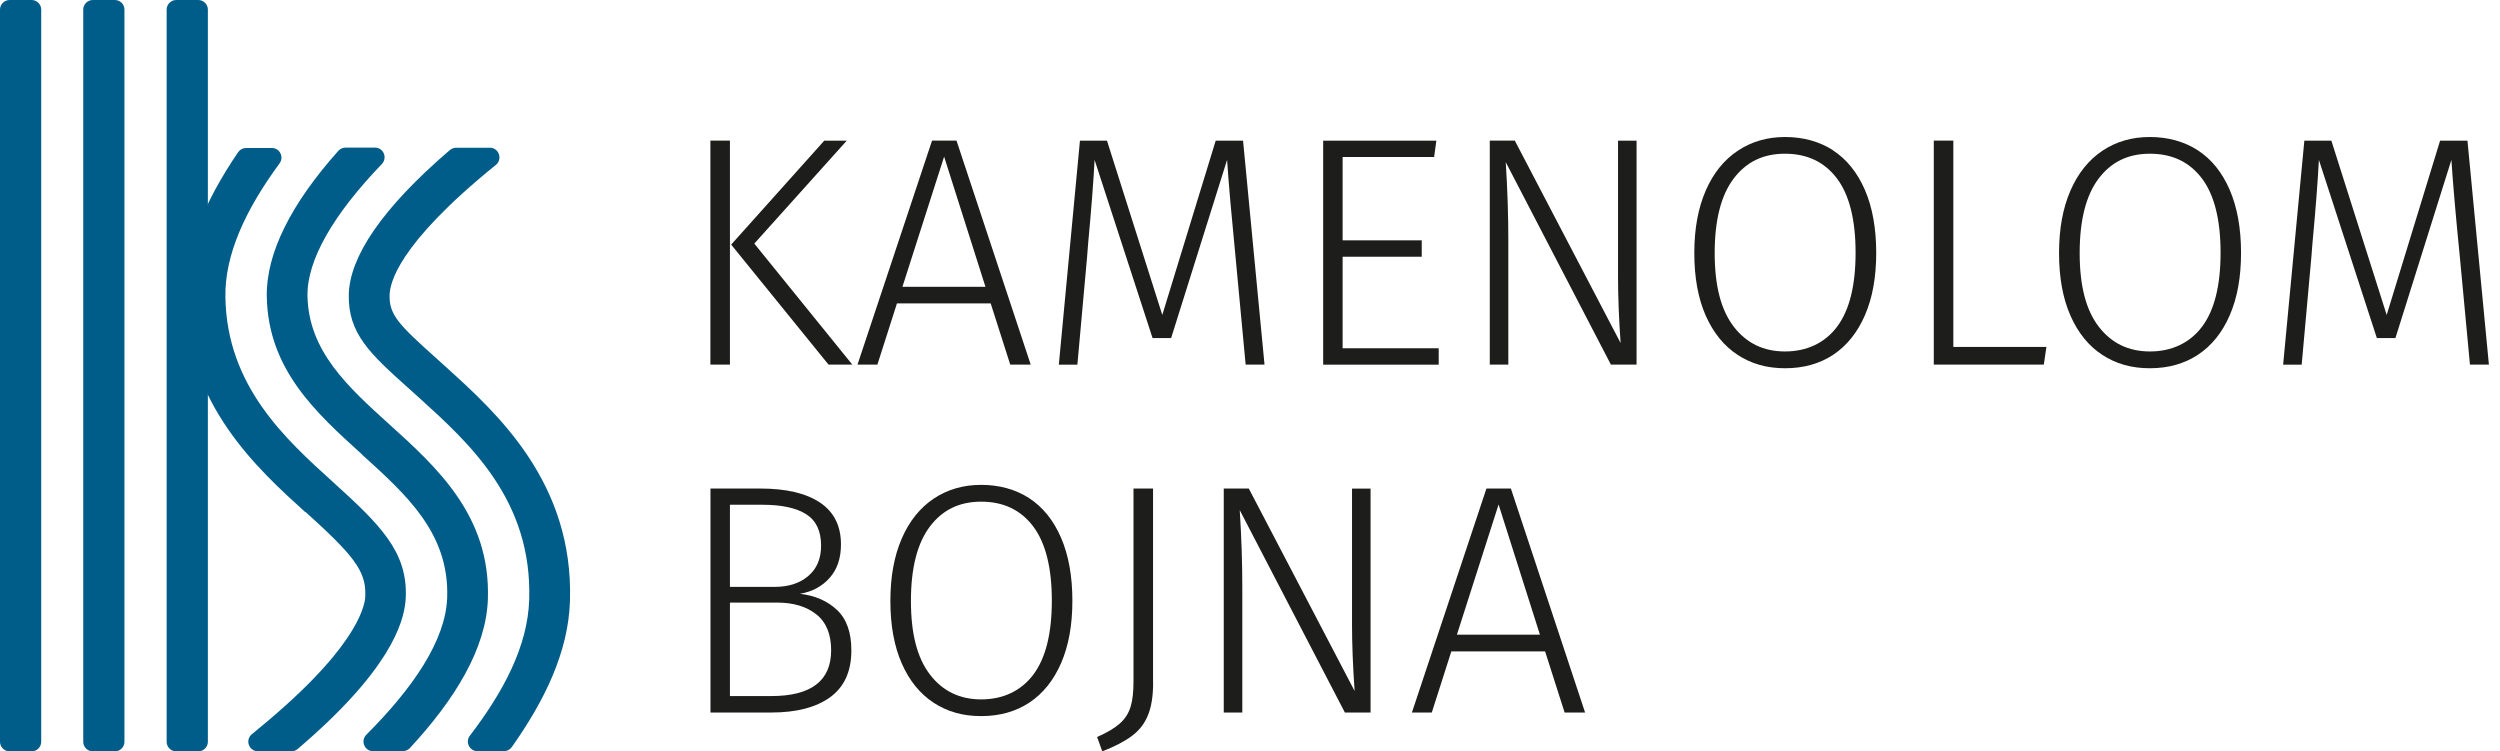
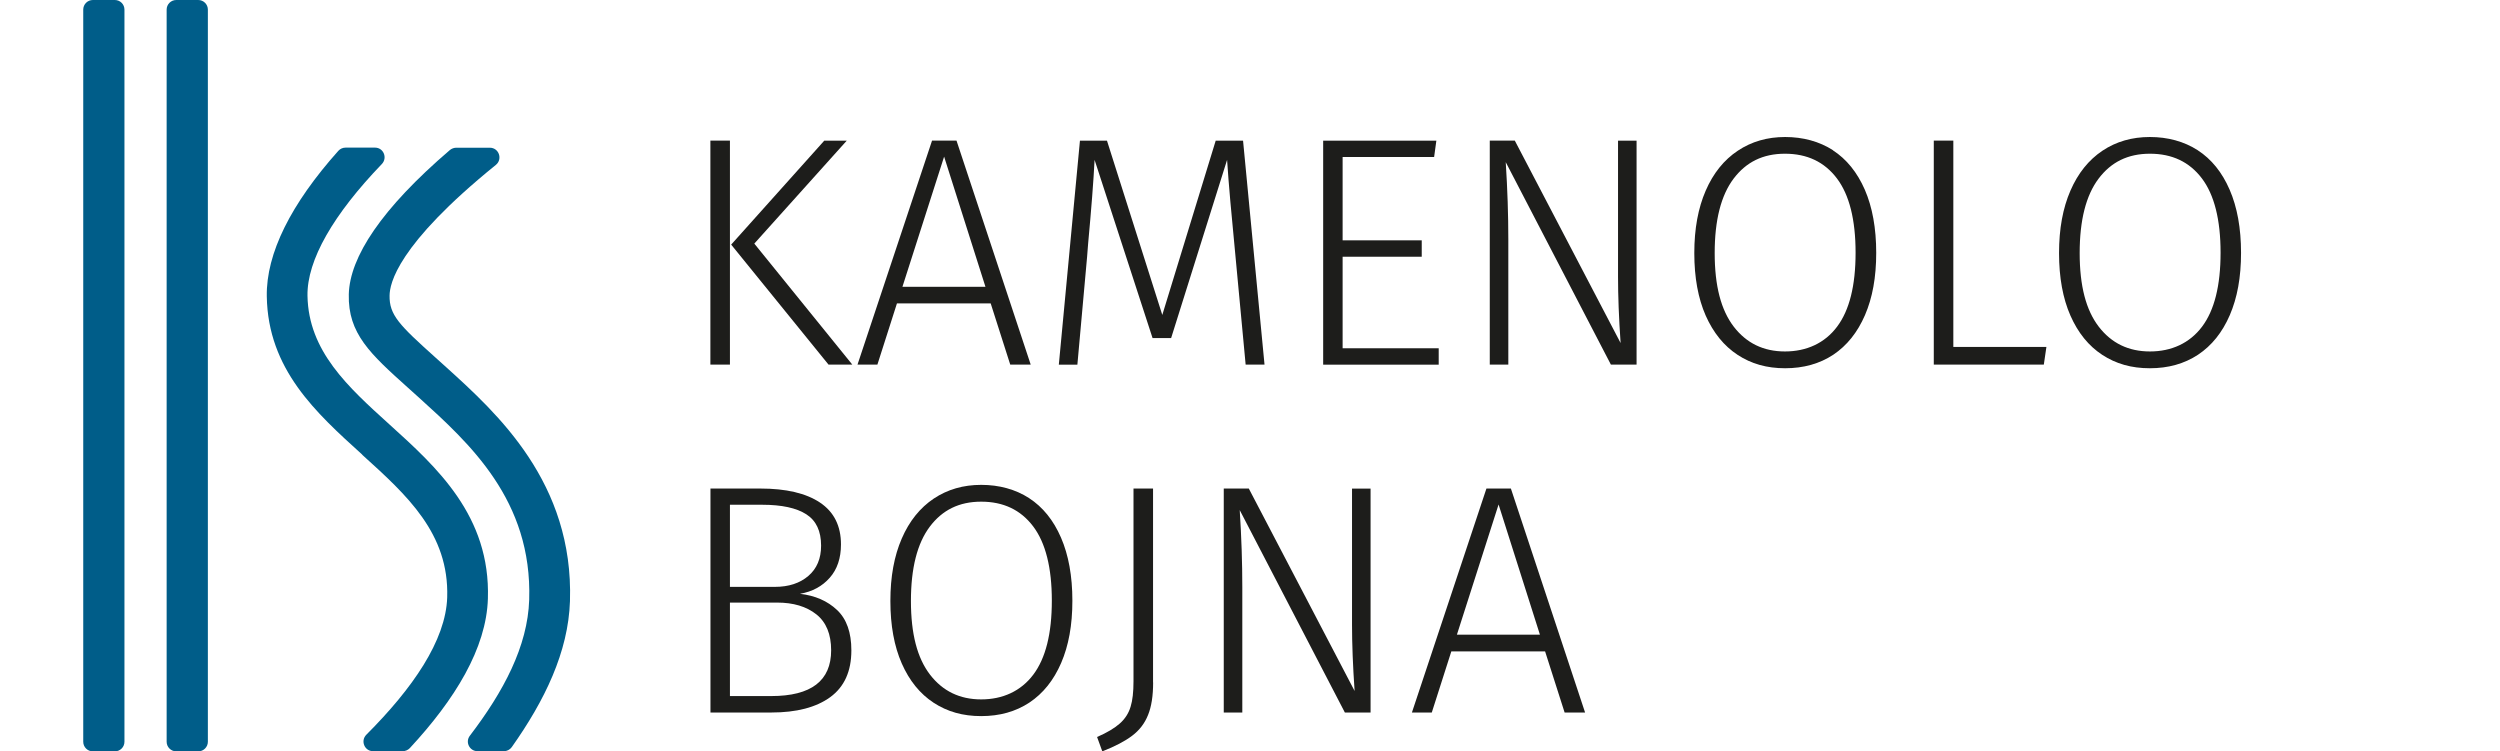
<svg xmlns="http://www.w3.org/2000/svg" width="183" height="55" viewBox="0 0 183 55" fill="none">
  <g clip-path="url(#clip0_271_1449)">
    <path d="M53.431 10.292V26.687H52V10.292H53.431ZM61.986 10.292L55.215 17.832L62.387 26.687H60.646L53.522 17.905L60.335 10.298H61.979L61.986 10.292Z" fill="#1D1D1B" />
    <path d="M73.949 26.687L72.519 22.21H65.656L64.226 26.687H62.77L68.226 10.292H70.016L75.447 26.687H73.943H73.949ZM66.058 20.993H72.135L69.109 11.466L66.058 20.993Z" fill="#1D1D1B" />
    <path d="M92.563 26.687H91.181L90.444 18.835C90.146 15.789 89.933 13.411 89.823 11.704L85.726 24.748H84.368L80.124 11.704C80.045 13.252 79.886 15.3 79.649 17.856L79.576 18.792L78.864 26.693H77.506L79.052 10.298H81.031L85.08 23.054L88.989 10.298H90.992L92.563 26.693V26.687Z" fill="#1D1D1B" />
    <path d="M105.142 10.292L104.978 11.49H98.28V17.593H104.071V18.792H98.28V25.494H105.313V26.693H96.856V10.298H105.148L105.142 10.292Z" fill="#1D1D1B" />
    <path d="M119.797 26.687H117.916L110.22 11.87C110.348 13.863 110.409 15.746 110.409 17.52V26.687H109.051V10.292H110.883L118.628 25.109C118.5 23.256 118.44 21.642 118.44 20.253V10.298H119.797V26.693V26.687Z" fill="#1D1D1B" />
    <path d="M134.167 11.001C135.166 11.649 135.945 12.609 136.505 13.887C137.059 15.166 137.339 16.707 137.339 18.505C137.339 20.302 137.065 21.794 136.517 23.066C135.969 24.332 135.196 25.298 134.198 25.965C133.199 26.625 132.018 26.956 130.672 26.956C129.327 26.956 128.194 26.631 127.196 25.977C126.197 25.323 125.418 24.363 124.858 23.103C124.304 21.843 124.023 20.321 124.023 18.529C124.023 16.737 124.304 15.233 124.858 13.955C125.412 12.677 126.197 11.704 127.208 11.032C128.219 10.359 129.369 10.029 130.672 10.029C131.975 10.029 133.175 10.353 134.173 10.995L134.167 11.001ZM126.897 13.08C125.978 14.303 125.515 16.113 125.515 18.523C125.515 20.932 125.978 22.693 126.909 23.91C127.841 25.121 129.089 25.727 130.66 25.727C132.231 25.727 133.571 25.121 134.472 23.916C135.379 22.712 135.829 20.908 135.829 18.498C135.829 16.089 135.373 14.261 134.459 13.056C133.546 11.851 132.28 11.252 130.66 11.252C129.041 11.252 127.817 11.863 126.897 13.08Z" fill="#1D1D1B" />
    <path d="M142.984 10.292V25.396H149.797L149.608 26.687H141.553V10.292H142.984Z" fill="#1D1D1B" />
    <path d="M160.878 11.001C161.876 11.649 162.656 12.609 163.21 13.887C163.764 15.166 164.044 16.707 164.044 18.505C164.044 20.302 163.77 21.794 163.222 23.066C162.674 24.332 161.901 25.298 160.896 25.965C159.897 26.625 158.722 26.956 157.371 26.956C156.019 26.956 154.892 26.631 153.888 25.977C152.889 25.323 152.11 24.363 151.556 23.103C151.002 21.843 150.722 20.321 150.722 18.529C150.722 16.737 151.002 15.233 151.556 13.955C152.11 12.677 152.895 11.704 153.9 11.032C154.911 10.359 156.061 10.029 157.371 10.029C158.68 10.029 159.873 10.353 160.872 10.995L160.878 11.001ZM153.614 13.08C152.694 14.303 152.232 16.113 152.232 18.523C152.232 20.932 152.694 22.693 153.626 23.91C154.558 25.121 155.806 25.727 157.377 25.727C158.947 25.727 160.281 25.121 161.188 23.916C162.095 22.712 162.546 20.908 162.546 18.498C162.546 16.089 162.089 14.261 161.176 13.056C160.263 11.851 158.996 11.252 157.377 11.252C155.757 11.252 154.533 11.863 153.614 13.08Z" fill="#1D1D1B" />
-     <path d="M182.182 26.687H180.8L180.063 18.835C179.759 15.789 179.552 13.411 179.442 11.704L175.345 24.748H173.987L169.743 11.704C169.664 13.252 169.506 15.3 169.268 17.856L169.195 18.792L168.483 26.693H167.125L168.678 10.298H170.656L174.705 23.054L178.614 10.298H180.618L182.188 26.693L182.182 26.687Z" fill="#1D1D1B" />
    <path d="M61.273 44.653C61.973 45.313 62.32 46.298 62.32 47.607C62.32 49.142 61.803 50.279 60.774 51.031C59.739 51.783 58.302 52.156 56.463 52.156H52.006V35.761H55.653C57.541 35.761 59.002 36.104 60.025 36.789C61.048 37.474 61.559 38.495 61.559 39.852C61.559 40.855 61.285 41.675 60.737 42.292C60.189 42.916 59.465 43.308 58.557 43.467C59.672 43.595 60.573 43.992 61.273 44.653ZM53.431 36.954V42.959H56.718C57.735 42.959 58.551 42.69 59.172 42.158C59.793 41.626 60.104 40.886 60.104 39.944C60.104 38.874 59.745 38.11 59.02 37.645C58.295 37.18 57.218 36.948 55.793 36.948H53.437L53.431 36.954ZM60.84 47.607C60.84 46.426 60.481 45.546 59.757 44.971C59.032 44.396 58.076 44.109 56.883 44.109H53.431V50.952H56.457C59.379 50.952 60.84 49.833 60.84 47.6V47.607Z" fill="#1D1D1B" />
    <path d="M75.332 36.465C76.33 37.113 77.11 38.073 77.664 39.351C78.218 40.629 78.498 42.17 78.498 43.968C78.498 45.766 78.224 47.258 77.676 48.53C77.128 49.796 76.355 50.762 75.35 51.429C74.351 52.089 73.176 52.419 71.825 52.419C70.473 52.419 69.347 52.095 68.342 51.441C67.343 50.786 66.564 49.826 66.01 48.567C65.456 47.307 65.176 45.784 65.176 43.992C65.176 42.201 65.456 40.697 66.01 39.418C66.564 38.14 67.349 37.168 68.354 36.495C69.365 35.823 70.516 35.492 71.825 35.492C73.134 35.492 74.327 35.816 75.326 36.459L75.332 36.465ZM68.062 38.55C67.142 39.773 66.68 41.583 66.68 43.992C66.68 46.402 67.142 48.163 68.074 49.38C69.006 50.591 70.254 51.196 71.825 51.196C73.395 51.196 74.729 50.591 75.636 49.386C76.543 48.181 76.994 46.377 76.994 43.968C76.994 41.559 76.537 39.73 75.624 38.526C74.711 37.321 73.444 36.722 71.825 36.722C70.205 36.722 68.981 37.333 68.062 38.55Z" fill="#1D1D1B" />
    <path d="M84.409 49.955C84.409 50.927 84.288 51.722 84.038 52.334C83.794 52.951 83.405 53.453 82.881 53.85C82.358 54.248 81.627 54.633 80.689 55L80.306 53.948C81.036 53.63 81.59 53.3 81.974 52.957C82.358 52.615 82.619 52.205 82.759 51.734C82.906 51.264 82.972 50.646 82.972 49.881V35.761H84.403V49.955H84.409Z" fill="#1D1D1B" />
    <path d="M100.326 52.156H98.444L90.748 37.339C90.876 39.333 90.937 41.216 90.937 42.99V52.156H89.579V35.761H91.412L99.157 50.579C99.029 48.726 98.968 47.111 98.968 45.723V35.768H100.326V52.162V52.156Z" fill="#1D1D1B" />
    <path d="M114.53 52.156L113.1 47.68H106.238L104.807 52.156H103.352L108.807 35.761H110.597L116.028 52.156H114.524H114.53ZM106.646 46.457H112.722L109.696 36.929L106.646 46.457Z" fill="#1D1D1B" />
-     <path d="M2.305 55H0.706C0.315 55 0 54.684 0 54.297V0.703C0 0.316 0.315 0 0.706 0H2.311C2.703 0 3.017 0.316 3.017 0.703V54.297C3.017 54.684 2.703 55 2.311 55" fill="#005D89" />
    <path d="M8.404 55H6.799C6.407 55 6.093 54.684 6.093 54.297V0.703C6.093 0.316 6.407 0 6.799 0H8.404C8.796 0 9.11 0.316 9.11 0.703V54.297C9.11 54.684 8.796 55 8.404 55Z" fill="#005D89" />
    <path d="M14.509 55H12.904C12.513 55 12.198 54.684 12.198 54.297V0.703C12.198 0.316 12.513 0 12.904 0H14.509C14.901 0 15.216 0.316 15.216 0.703V54.297C15.216 54.684 14.901 55 14.509 55Z" fill="#005D89" />
    <path d="M29.865 28.383C30.115 28.609 30.385 28.848 30.661 29.099C34.359 32.446 38.968 36.611 38.737 43.903C38.628 47.314 36.856 50.628 34.391 53.859C34.038 54.323 34.372 54.987 34.956 54.987H36.882C37.113 54.987 37.325 54.877 37.46 54.691C39.867 51.286 41.6 47.733 41.722 44C41.998 35.328 36.381 30.247 32.664 26.881C32.382 26.623 32.112 26.384 31.855 26.152C29.236 23.799 28.485 23.057 28.517 21.62C28.536 20.794 29.011 17.97 36.298 12.07C36.811 11.651 36.522 10.813 35.855 10.813H33.396C33.229 10.813 33.062 10.877 32.934 10.981C27.92 15.275 25.602 18.815 25.532 21.542C25.461 24.424 27.117 25.914 29.858 28.377" fill="#005D89" />
-     <path d="M22.373 37.481C25.808 40.589 26.797 41.763 26.739 43.549C26.739 43.652 26.957 46.205 20.903 51.641C20.114 52.35 19.292 53.046 18.438 53.743C17.924 54.162 18.22 54.993 18.881 54.993H21.333C21.5 54.993 21.667 54.935 21.789 54.826C22.162 54.51 22.527 54.188 22.881 53.871C29.037 48.346 29.66 45.096 29.705 43.652C29.808 40.37 27.843 38.422 24.357 35.27C20.903 32.142 16.602 28.254 16.499 21.755C16.448 18.666 17.931 15.41 20.467 11.954C20.807 11.49 20.473 10.832 19.902 10.832H18.014C17.783 10.832 17.565 10.948 17.43 11.142C14.92 14.83 13.463 18.37 13.514 21.806C13.642 29.608 18.887 34.354 22.354 37.494" fill="#005D89" />
    <path d="M26.514 33.29C29.788 36.25 32.883 39.048 32.735 43.729C32.632 46.895 30.199 50.396 26.816 53.781C26.373 54.226 26.681 54.987 27.31 54.987H29.48C29.673 54.987 29.865 54.903 30 54.761C33.3 51.202 35.605 47.462 35.714 43.819C35.907 37.765 31.978 34.206 28.511 31.072C25.461 28.312 22.579 25.701 22.508 21.652C22.463 19.04 24.409 15.688 27.952 12.006C28.382 11.555 28.074 10.806 27.451 10.806H25.294C25.095 10.806 24.903 10.89 24.768 11.039C21.295 14.927 19.478 18.55 19.529 21.691C19.613 27.036 23.125 30.208 26.514 33.277" fill="#005D89" />
  </g>
  <defs>
    <clipPath id="clip0_271_1449">
      <rect width="183" height="55" fill="white" />
    </clipPath>
  </defs>
</svg>